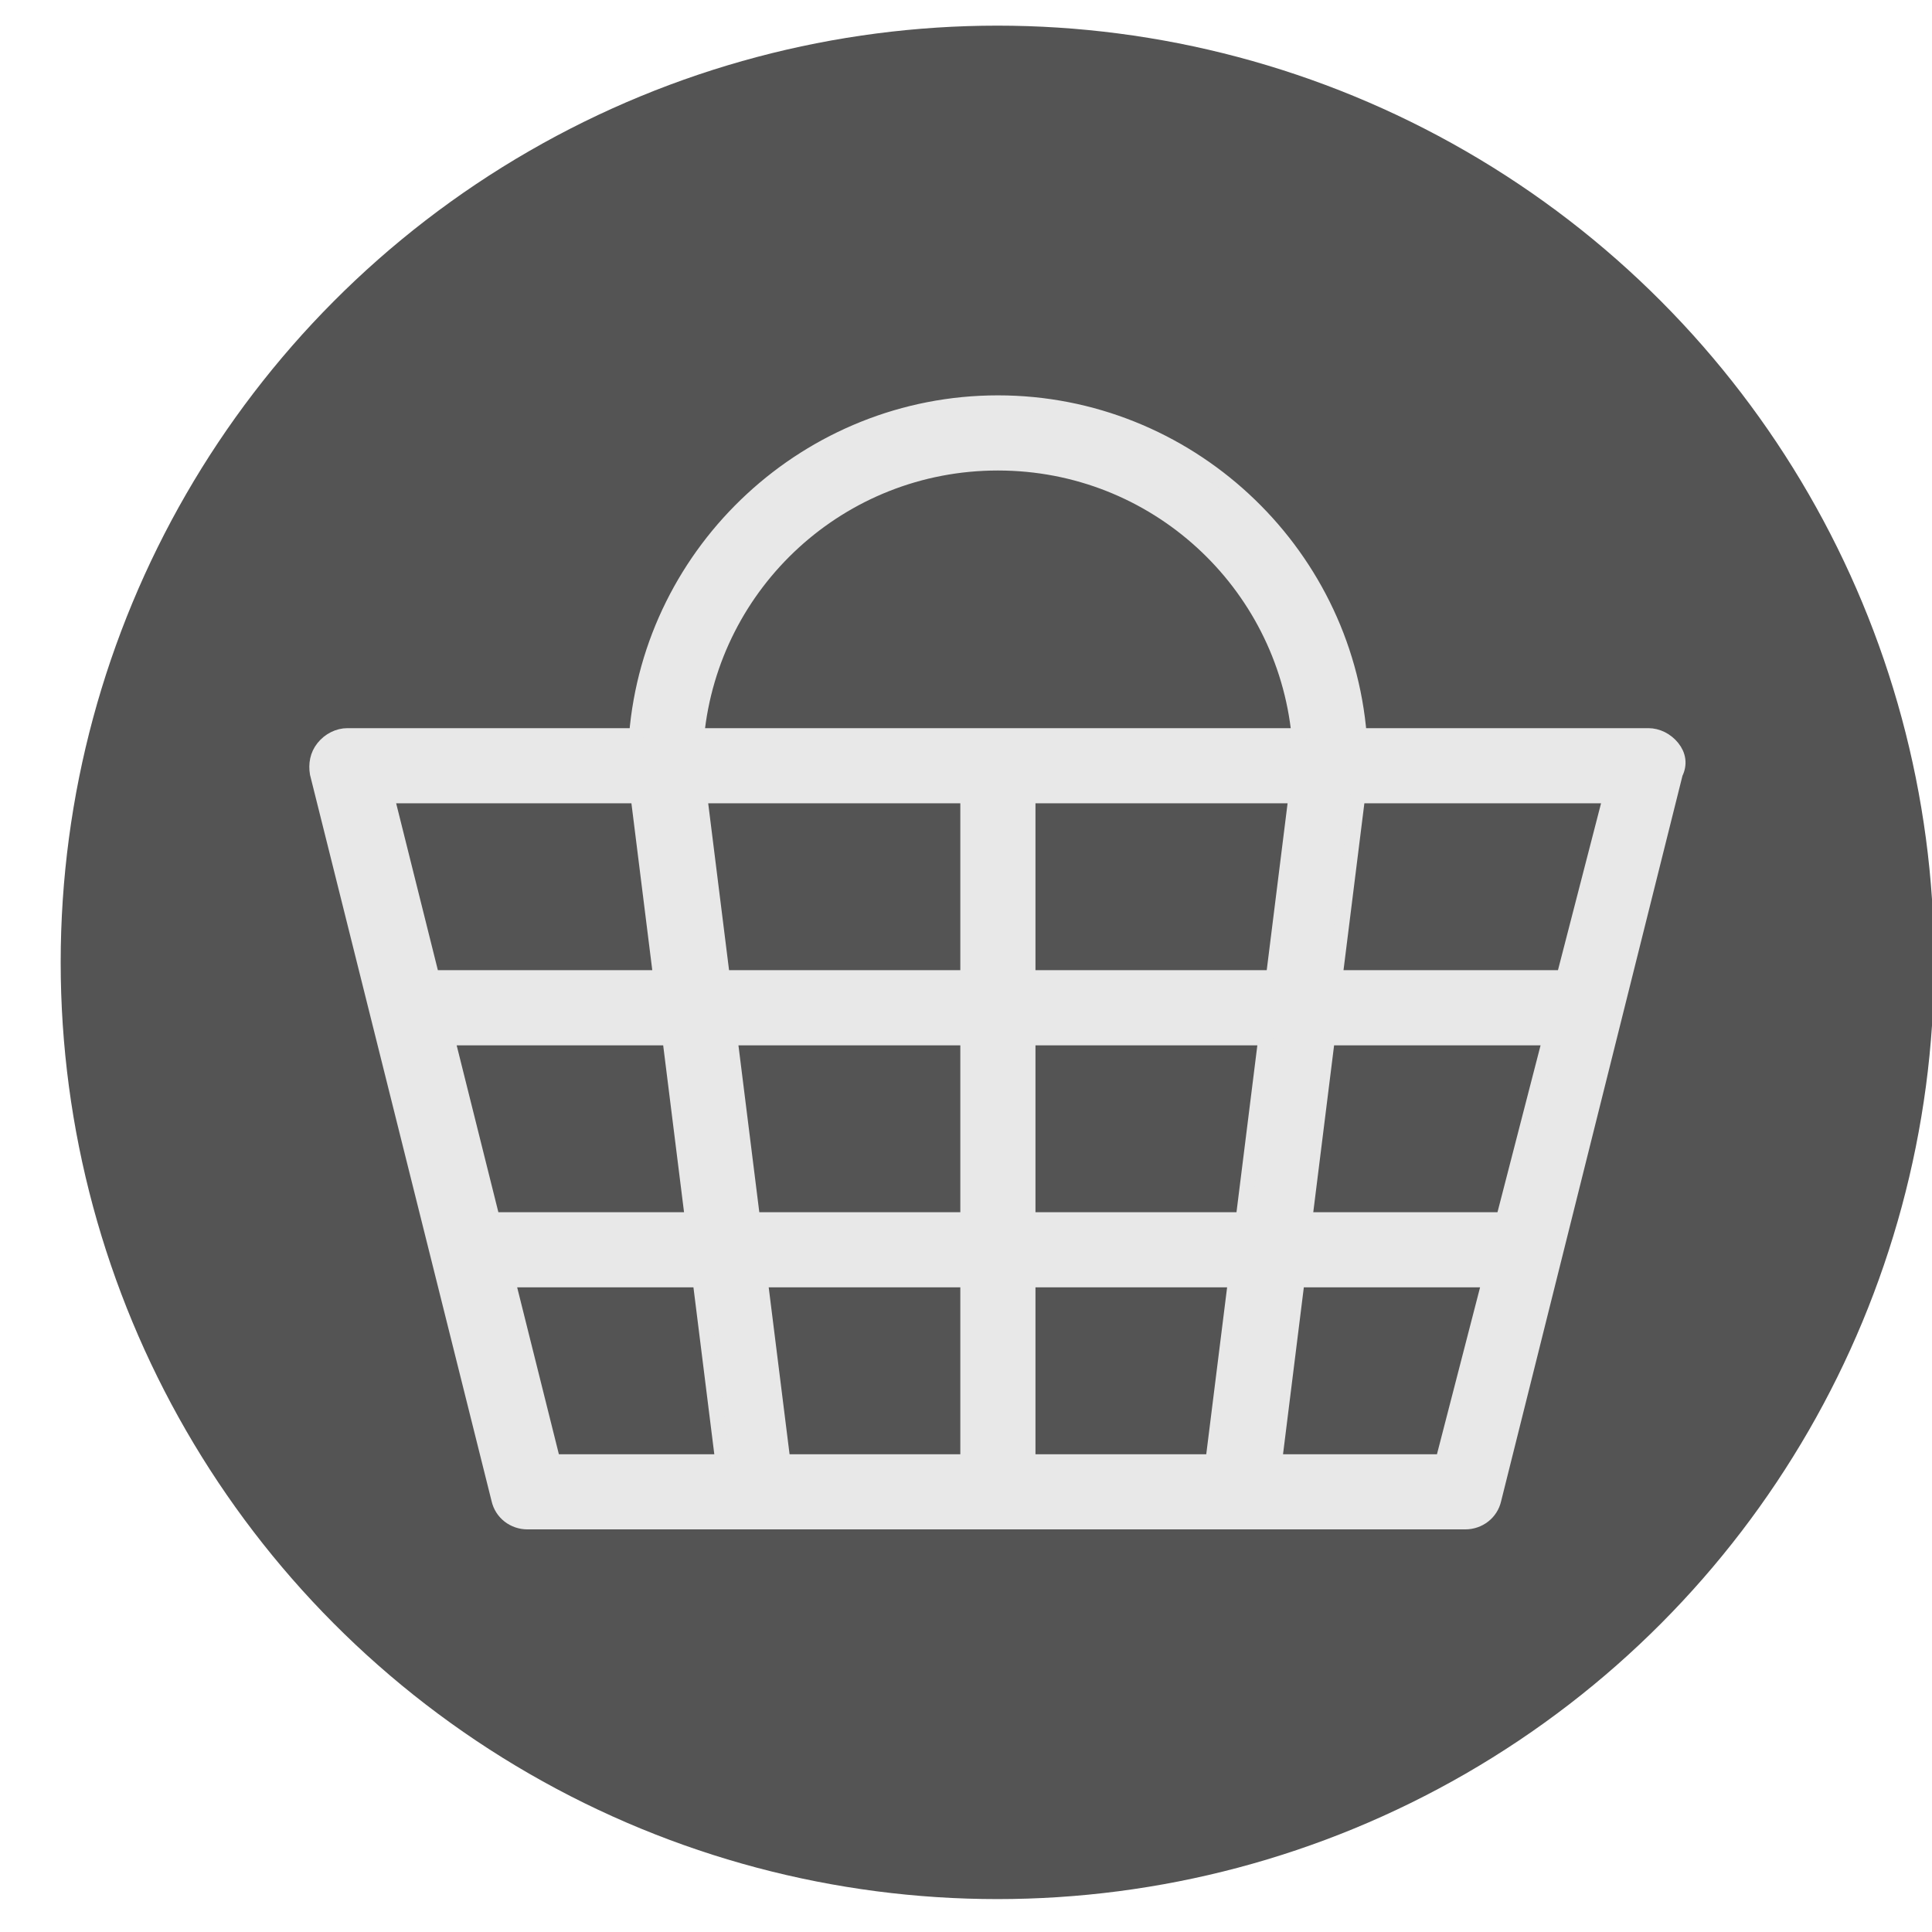
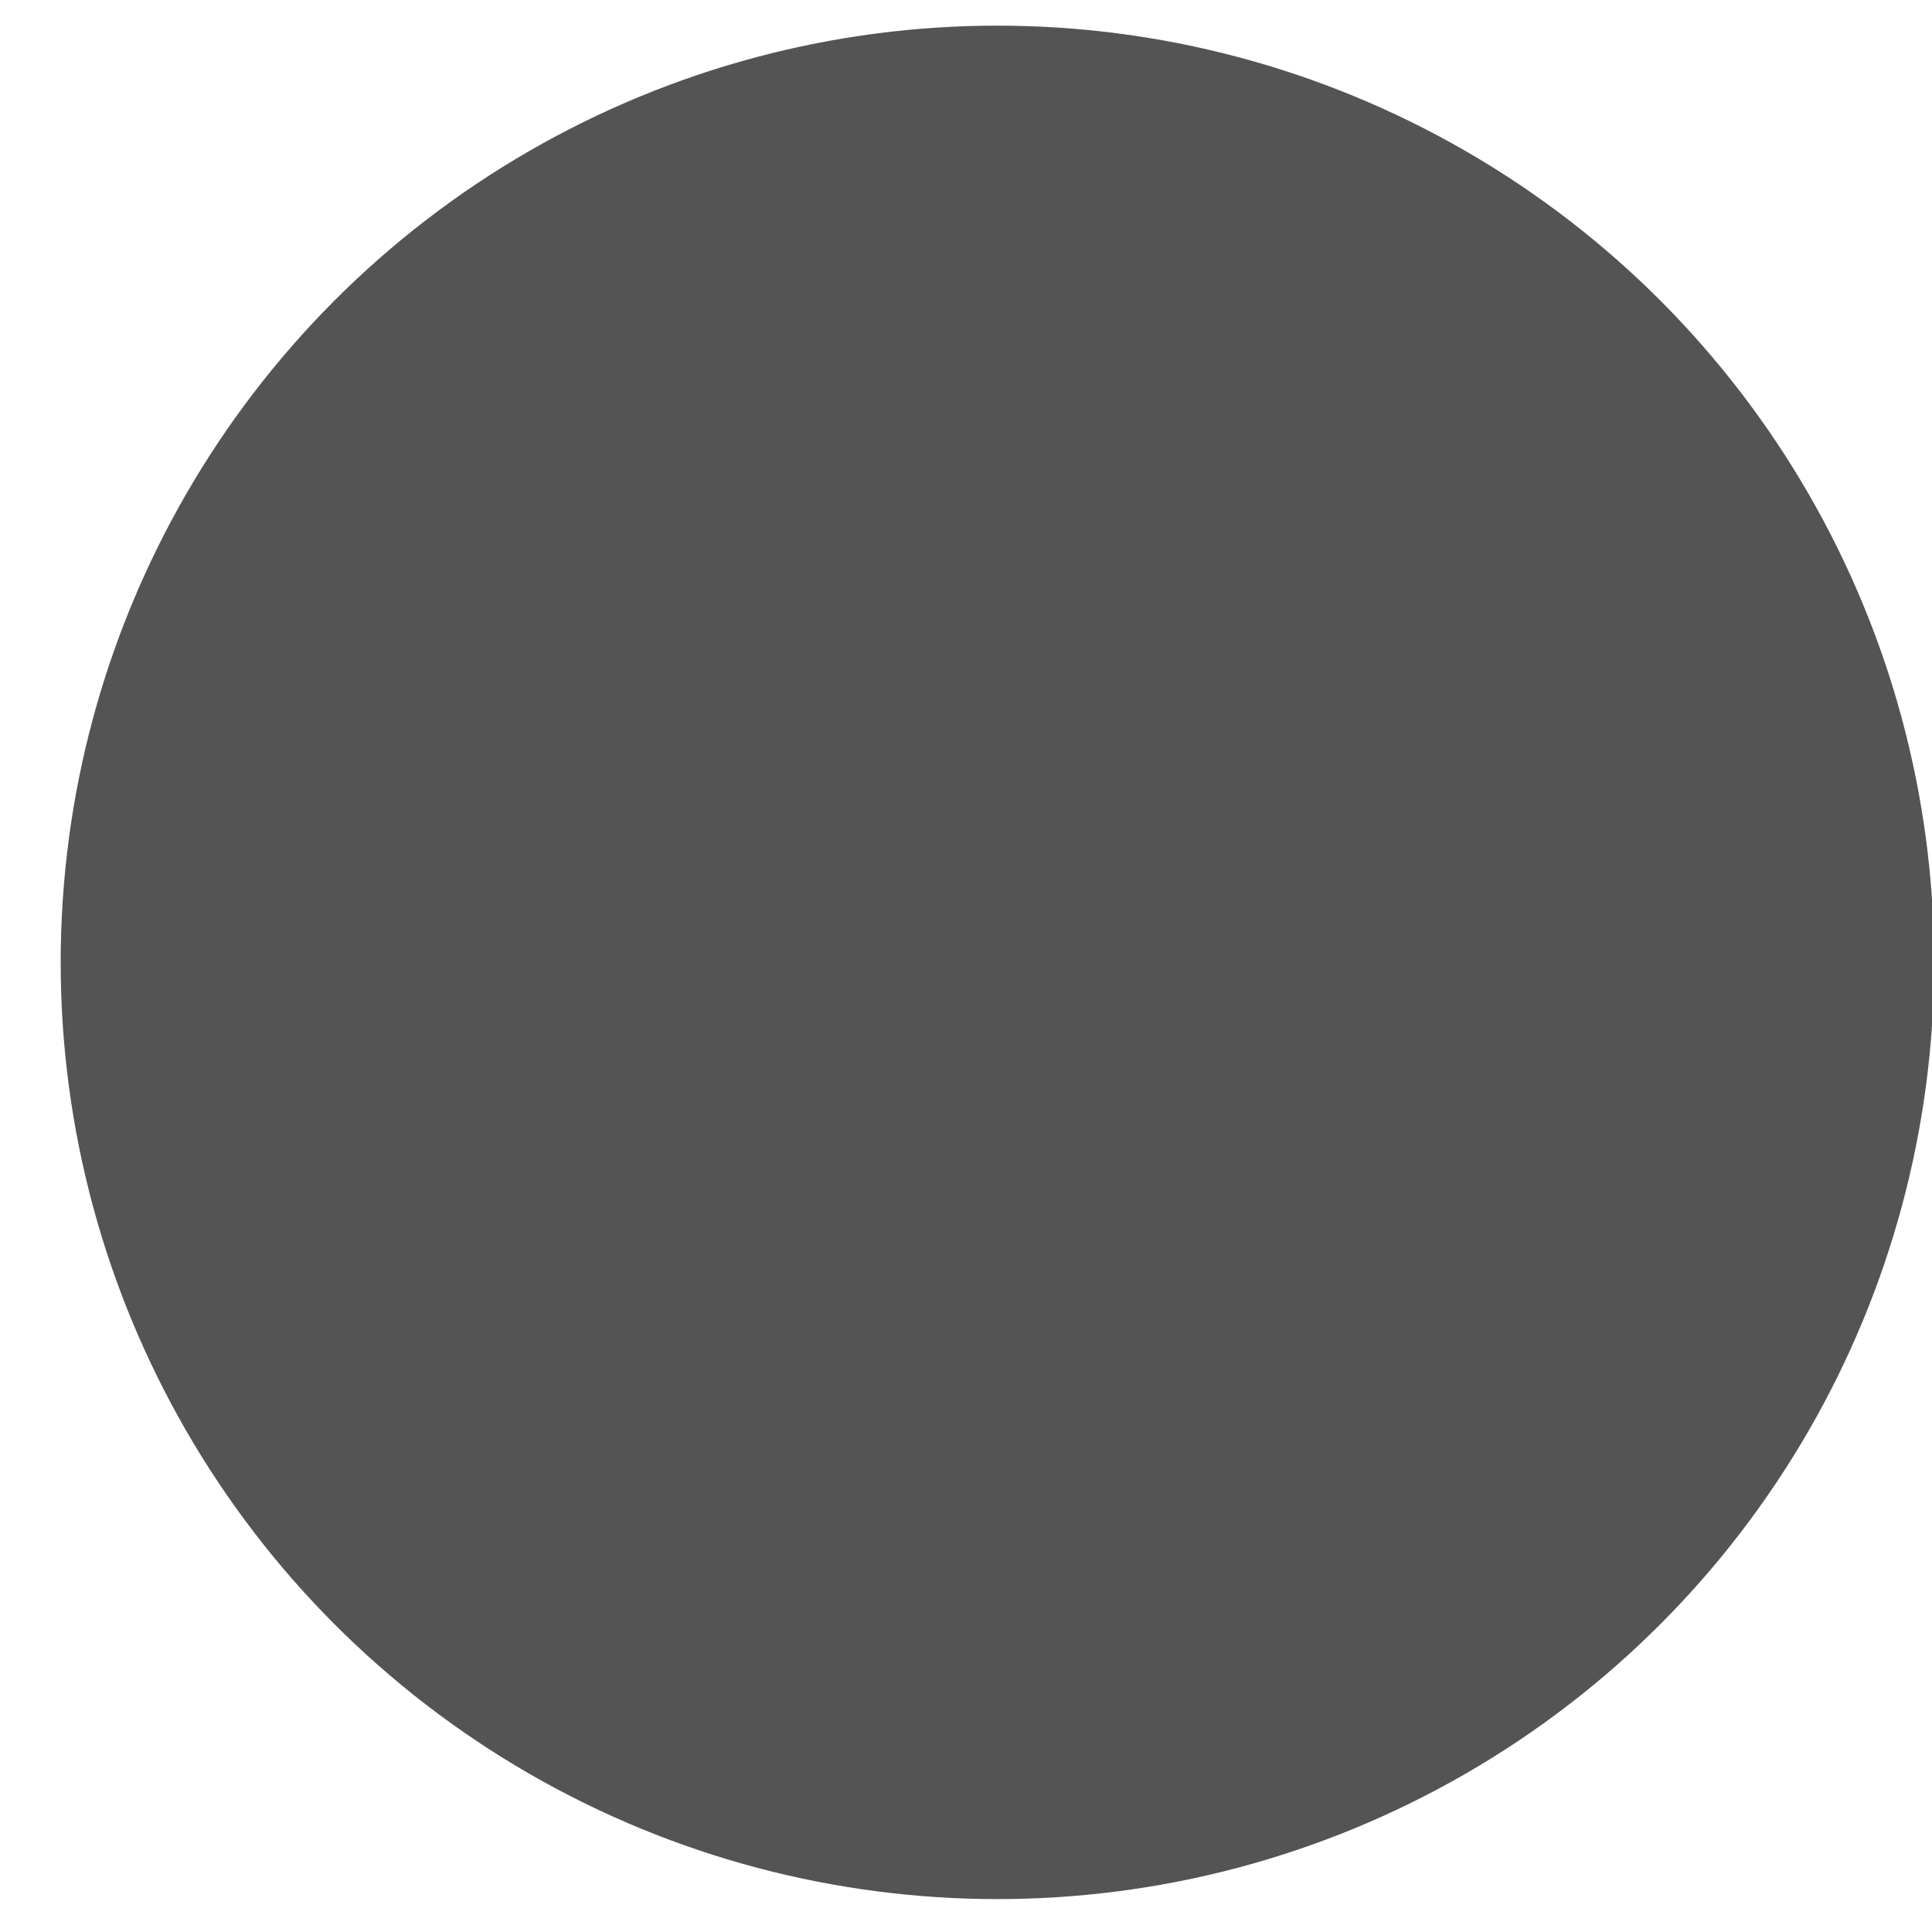
<svg xmlns="http://www.w3.org/2000/svg" id="Layer_1" x="0px" y="0px" width="66px" height="66px" viewBox="0 0 66 66" xml:space="preserve">
  <circle fill="#545454" cx="34.073" cy="32.876" r="32" />
-   <path fill="#E8E8E8" stroke="#E8E8E8" stroke-width="0.5" stroke-miterlimit="10" d="M57.137,25.539 c-0.207-0.259-0.518-0.414-0.827-0.414h-9.87c-0.517-6.356-5.891-11.369-12.35-11.369c-6.459,0-11.834,5.013-12.351,11.369h-9.87 c-0.31,0-0.62,0.155-0.827,0.414c-0.207,0.258-0.258,0.568-0.207,0.878l6.201,24.805c0.104,0.465,0.517,0.774,0.982,0.774h32.038 c0.465,0,0.879-0.31,0.982-0.774l6.201-24.805C57.395,26.106,57.344,25.796,57.137,25.539z M51.35,41.661h-6.77l0.774-6.201h7.597 L51.35,41.661z M42.461,41.661h-7.338V35.46h8.113L42.461,41.661z M15.28,35.46h7.596l0.775,6.201H16.83L15.28,35.46z M24.943,35.46 h8.113v6.201h-7.338L24.943,35.46z M24.685,33.393l-0.775-6.201h9.146v6.201H24.685z M33.056,43.728v6.201h-6.304l-0.775-6.201 H33.056z M35.123,43.728h7.08l-0.775,6.201h-6.305V43.728z M35.123,33.393v-6.201h9.146l-0.775,6.201H35.123z M34.09,15.823 c5.374,0,9.766,4.083,10.283,9.302H23.806C24.323,19.906,28.715,15.823,34.09,15.823z M21.791,27.192l0.775,6.201h-7.803 l-1.55-6.201H21.791z M17.347,43.728h6.563l0.775,6.201h-5.788L17.347,43.728z M49.282,49.929h-5.735l0.773-6.201h6.564 L49.282,49.929z M53.416,33.393h-7.803l0.775-6.201h8.629L53.416,33.393z" />
</svg>